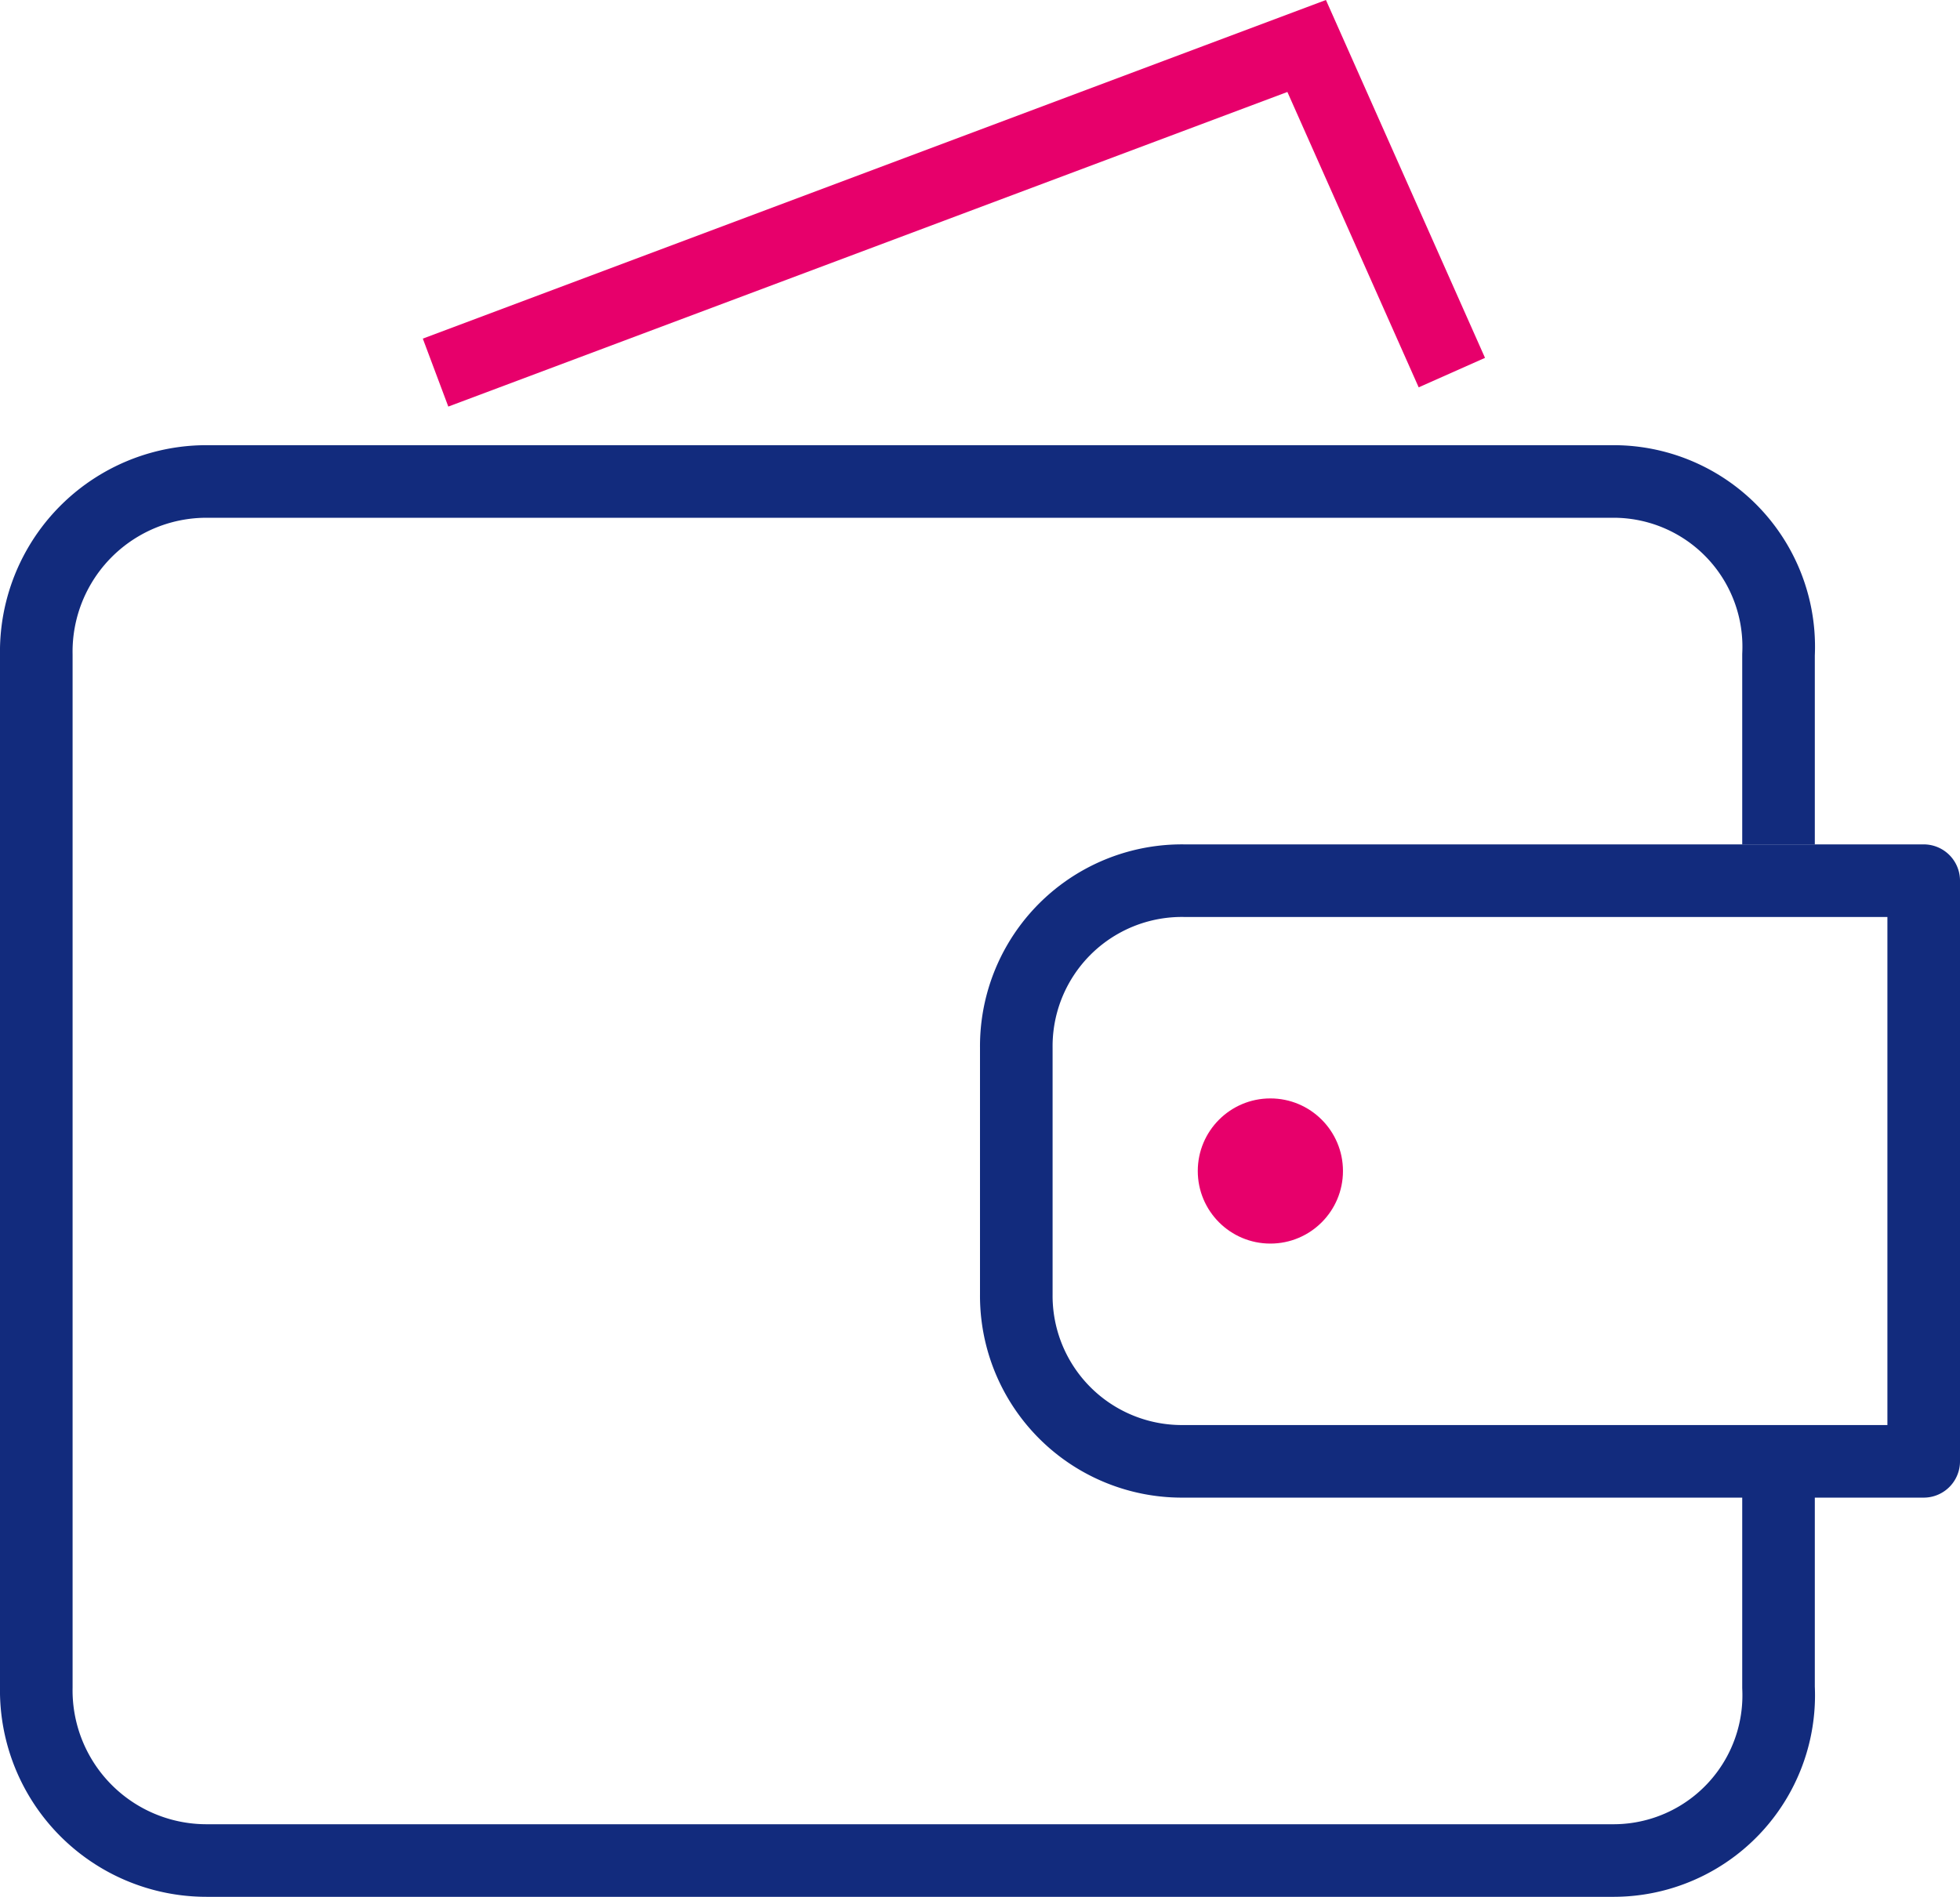
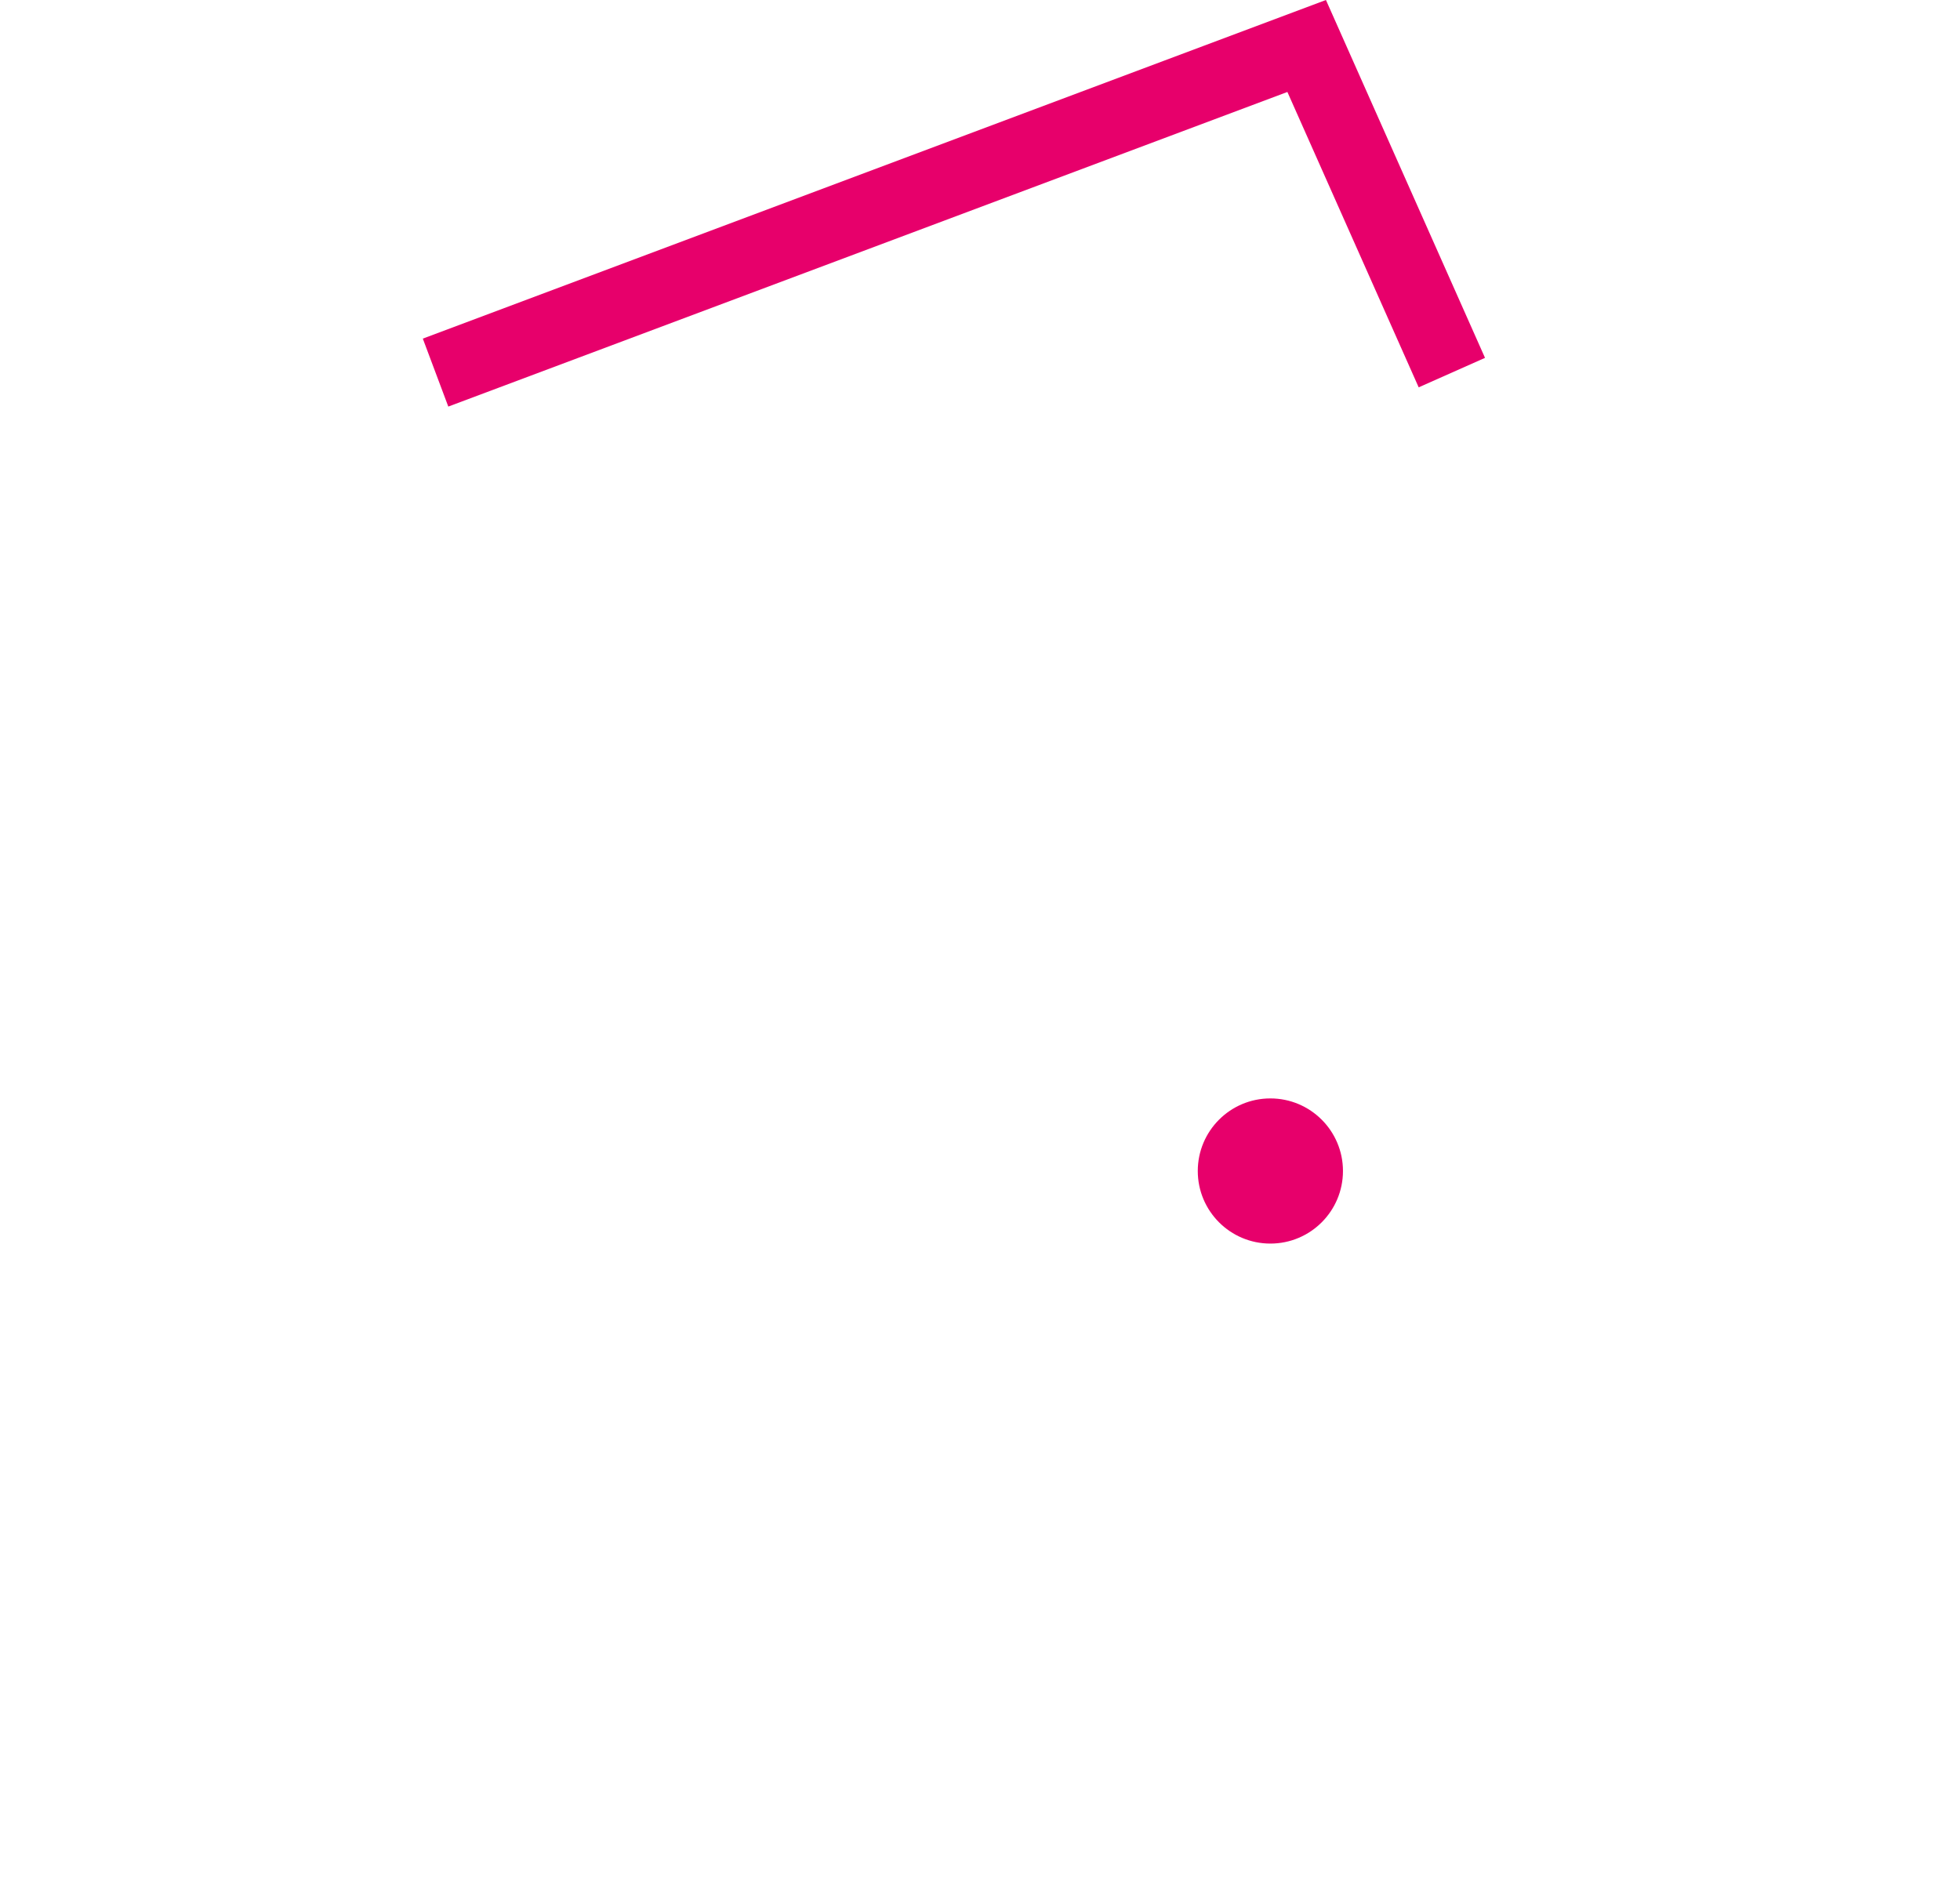
<svg xmlns="http://www.w3.org/2000/svg" width="54" height="52.267" viewBox="0 0 54 52.267">
  <g id="Competitive_" data-name="Competitive " transform="translate(-202 -2555.733)">
    <path id="Path_94219" data-name="Path 94219" d="M30,25.6l24-9,4,9" transform="translate(184 2540.4)" fill="none" stroke="#e7006b" stroke-width="2" />
-     <path id="Path_94220" data-name="Path 94220" d="M62.3,57.43v5.3A4.552,4.552,0,0,1,57.772,67.5H19a4.69,4.69,0,0,1-4.7-4.774V34.274A4.69,4.69,0,0,1,19,29.5H57.772A4.552,4.552,0,0,1,62.3,34.274V39.5" transform="translate(188.7 2539.5)" fill="none" stroke="#122b7d" stroke-linejoin="round" stroke-width="2" />
-     <path id="Path_94221" data-name="Path 94221" d="M47.213,57.3A4.562,4.562,0,0,1,42.6,52.7V45.9a4.562,4.562,0,0,1,4.613-4.6H67.6v16Z" transform="translate(187.4 2538.7)" fill="none" stroke="#122b7d" stroke-linecap="round" stroke-linejoin="round" stroke-width="2" />
    <circle id="Ellipse_464" data-name="Ellipse 464" cx="2" cy="2" r="2" transform="translate(235 2586)" fill="#e7006b" />
  </g>
</svg>